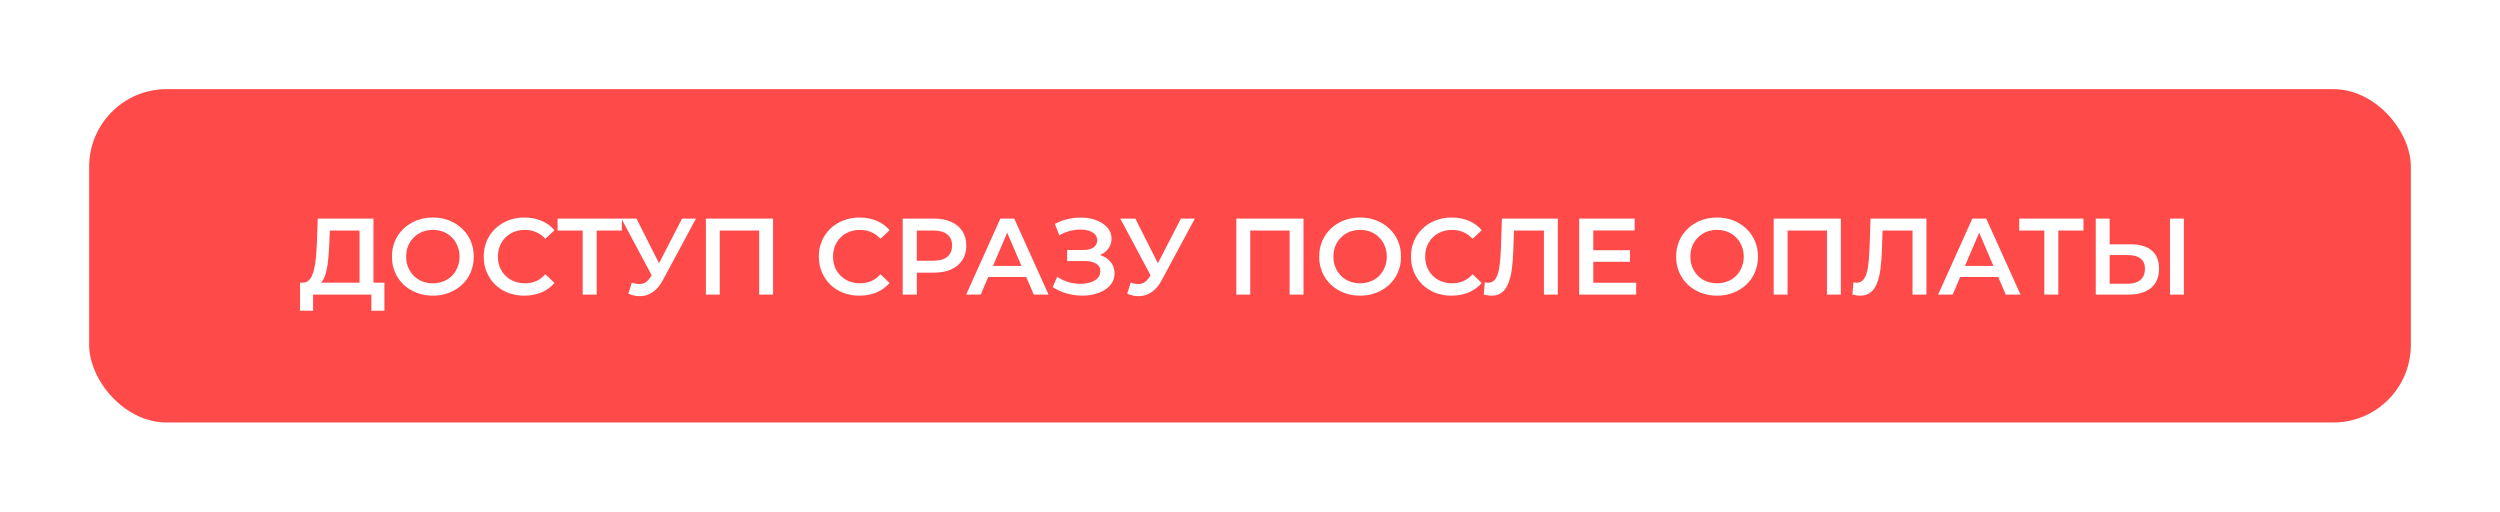
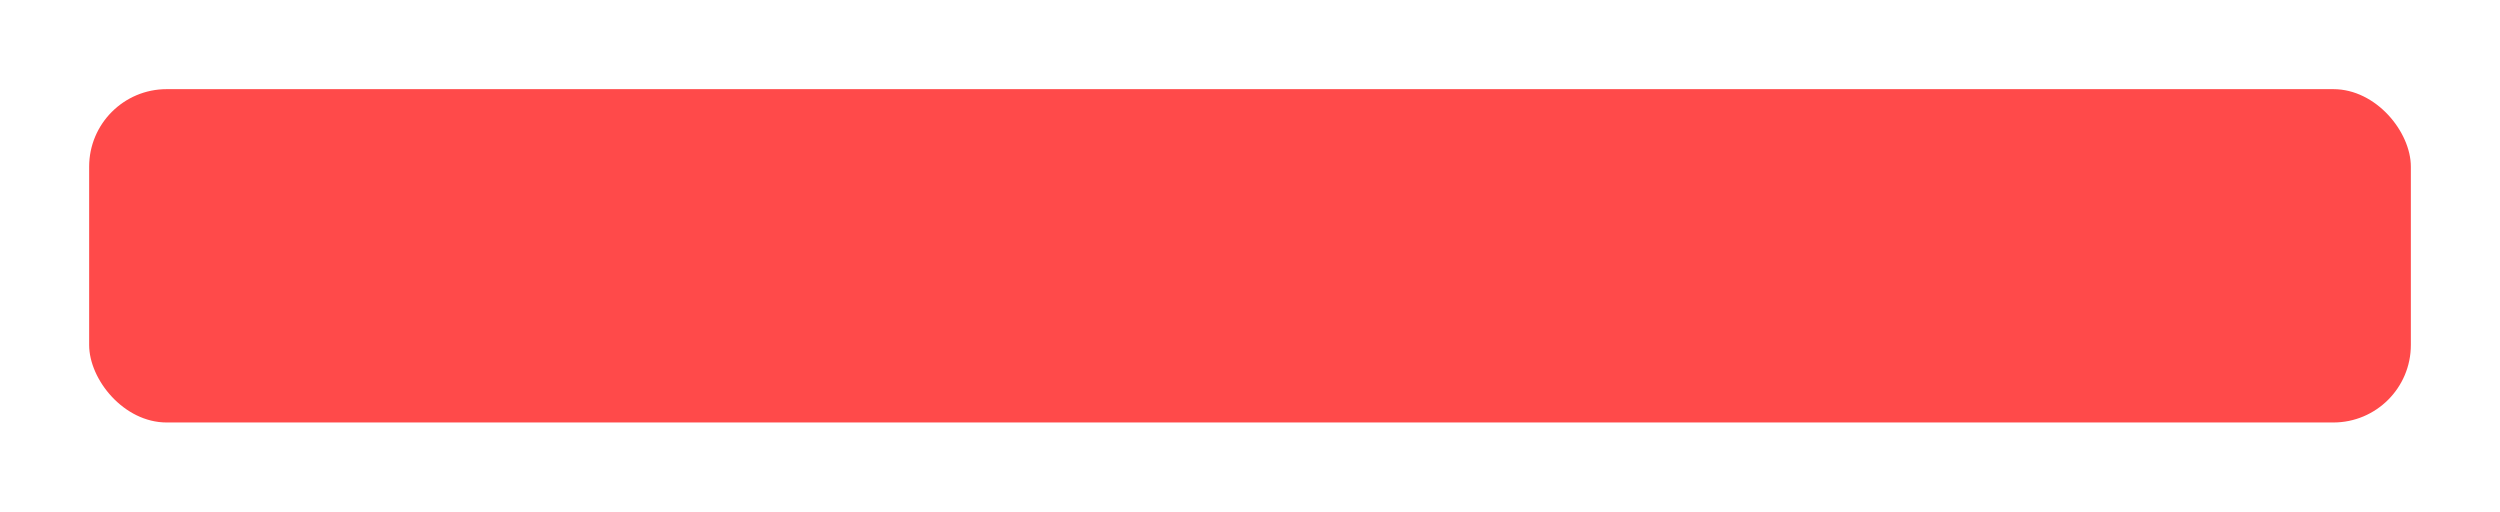
<svg xmlns="http://www.w3.org/2000/svg" width="645" height="132" viewBox="0 0 645 132" fill="none">
  <g filter="url(#filter0_dd_15_270)">
    <rect x="23" y="23" width="599" height="86" rx="20" fill="#FF4A4A" />
  </g>
-   <path d="M92.764 74.32V59.48H85.092L84.952 62.952C84.896 64.259 84.812 65.5 84.7 66.676C84.607 67.833 84.448 68.888 84.224 69.84C84.019 70.792 83.729 71.585 83.356 72.22C82.983 72.855 82.525 73.275 81.984 73.48L78.064 72.92C78.773 72.957 79.352 72.715 79.8 72.192C80.267 71.669 80.631 70.941 80.892 70.008C81.153 69.075 81.349 67.983 81.48 66.732C81.611 65.463 81.704 64.091 81.76 62.616L81.984 56.4H96.348V74.32H92.764ZM77.392 80.172L77.42 72.92H99.176V80.172H95.816V76H80.78V80.172H77.392ZM111.703 76.28C110.173 76.28 108.763 76.028 107.475 75.524C106.187 75.02 105.067 74.32 104.115 73.424C103.163 72.509 102.426 71.445 101.903 70.232C101.381 69 101.119 67.656 101.119 66.2C101.119 64.744 101.381 63.409 101.903 62.196C102.426 60.964 103.163 59.9 104.115 59.004C105.067 58.089 106.187 57.38 107.475 56.876C108.763 56.372 110.163 56.12 111.675 56.12C113.206 56.12 114.606 56.372 115.875 56.876C117.163 57.38 118.283 58.089 119.235 59.004C120.187 59.9 120.925 60.964 121.447 62.196C121.97 63.409 122.231 64.744 122.231 66.2C122.231 67.656 121.97 69 121.447 70.232C120.925 71.464 120.187 72.528 119.235 73.424C118.283 74.32 117.163 75.02 115.875 75.524C114.606 76.028 113.215 76.28 111.703 76.28ZM111.675 73.088C112.665 73.088 113.579 72.92 114.419 72.584C115.259 72.248 115.987 71.772 116.603 71.156C117.219 70.521 117.695 69.793 118.031 68.972C118.386 68.132 118.563 67.208 118.563 66.2C118.563 65.192 118.386 64.277 118.031 63.456C117.695 62.616 117.219 61.888 116.603 61.272C115.987 60.637 115.259 60.152 114.419 59.816C113.579 59.48 112.665 59.312 111.675 59.312C110.686 59.312 109.771 59.48 108.931 59.816C108.11 60.152 107.382 60.637 106.747 61.272C106.131 61.888 105.646 62.616 105.291 63.456C104.955 64.277 104.787 65.192 104.787 66.2C104.787 67.189 104.955 68.104 105.291 68.944C105.646 69.784 106.131 70.521 106.747 71.156C107.363 71.772 108.091 72.248 108.931 72.584C109.771 72.92 110.686 73.088 111.675 73.088ZM135.272 76.28C133.778 76.28 132.388 76.037 131.1 75.552C129.83 75.048 128.72 74.348 127.768 73.452C126.834 72.537 126.106 71.464 125.584 70.232C125.061 69 124.8 67.656 124.8 66.2C124.8 64.744 125.061 63.4 125.584 62.168C126.106 60.936 126.844 59.872 127.796 58.976C128.748 58.061 129.858 57.361 131.128 56.876C132.397 56.372 133.788 56.12 135.3 56.12C136.905 56.12 138.37 56.4 139.696 56.96C141.021 57.501 142.141 58.313 143.056 59.396L140.704 61.608C139.994 60.843 139.201 60.273 138.324 59.9C137.446 59.508 136.494 59.312 135.468 59.312C134.441 59.312 133.498 59.48 132.64 59.816C131.8 60.152 131.062 60.628 130.428 61.244C129.812 61.86 129.326 62.588 128.972 63.428C128.636 64.268 128.468 65.192 128.468 66.2C128.468 67.208 128.636 68.132 128.972 68.972C129.326 69.812 129.812 70.54 130.428 71.156C131.062 71.772 131.8 72.248 132.64 72.584C133.498 72.92 134.441 73.088 135.468 73.088C136.494 73.088 137.446 72.901 138.324 72.528C139.201 72.136 139.994 71.548 140.704 70.764L143.056 73.004C142.141 74.068 141.021 74.88 139.696 75.44C138.37 76 136.896 76.28 135.272 76.28ZM150.333 76V58.584L151.201 59.48H143.865V56.4H160.441V59.48H153.105L153.945 58.584V76H150.333ZM163.012 72.92C164.039 73.275 164.944 73.368 165.728 73.2C166.512 73.032 167.212 72.463 167.828 71.492L168.78 70.008L169.144 69.616L175.976 56.4H179.56L171.048 72.22C170.358 73.545 169.536 74.553 168.584 75.244C167.632 75.935 166.606 76.317 165.504 76.392C164.422 76.485 163.292 76.28 162.116 75.776L163.012 72.92ZM169.06 72.752L160.324 56.4H164.216L171.048 69.952L169.06 72.752ZM182.12 76V56.4H199.452V76H195.868V58.584L196.708 59.48H184.864L185.704 58.584V76H182.12ZM221.733 76.28C220.239 76.28 218.849 76.037 217.561 75.552C216.291 75.048 215.181 74.348 214.229 73.452C213.295 72.537 212.567 71.464 212.045 70.232C211.522 69 211.261 67.656 211.261 66.2C211.261 64.744 211.522 63.4 212.045 62.168C212.567 60.936 213.305 59.872 214.257 58.976C215.209 58.061 216.319 57.361 217.589 56.876C218.858 56.372 220.249 56.12 221.761 56.12C223.366 56.12 224.831 56.4 226.157 56.96C227.482 57.501 228.602 58.313 229.517 59.396L227.165 61.608C226.455 60.843 225.662 60.273 224.785 59.9C223.907 59.508 222.955 59.312 221.929 59.312C220.902 59.312 219.959 59.48 219.101 59.816C218.261 60.152 217.523 60.628 216.889 61.244C216.273 61.86 215.787 62.588 215.433 63.428C215.097 64.268 214.929 65.192 214.929 66.2C214.929 67.208 215.097 68.132 215.433 68.972C215.787 69.812 216.273 70.54 216.889 71.156C217.523 71.772 218.261 72.248 219.101 72.584C219.959 72.92 220.902 73.088 221.929 73.088C222.955 73.088 223.907 72.901 224.785 72.528C225.662 72.136 226.455 71.548 227.165 70.764L229.517 73.004C228.602 74.068 227.482 74.88 226.157 75.44C224.831 76 223.357 76.28 221.733 76.28ZM232.896 76V56.4H240.96C242.696 56.4 244.18 56.68 245.412 57.24C246.663 57.8 247.624 58.603 248.296 59.648C248.968 60.693 249.304 61.935 249.304 63.372C249.304 64.809 248.968 66.051 248.296 67.096C247.624 68.141 246.663 68.944 245.412 69.504C244.18 70.064 242.696 70.344 240.96 70.344H234.912L236.536 68.636V76H232.896ZM236.536 69.028L234.912 67.264H240.792C242.398 67.264 243.602 66.928 244.404 66.256C245.226 65.565 245.636 64.604 245.636 63.372C245.636 62.121 245.226 61.16 244.404 60.488C243.602 59.816 242.398 59.48 240.792 59.48H234.912L236.536 57.688V69.028ZM249.272 76L258.092 56.4H261.676L270.524 76H266.716L259.128 58.332H260.584L253.024 76H249.272ZM253.332 71.464L254.312 68.608H264.896L265.876 71.464H253.332ZM271.597 74.068L272.773 71.408C273.613 71.987 274.528 72.435 275.517 72.752C276.525 73.051 277.524 73.209 278.513 73.228C279.502 73.247 280.398 73.135 281.201 72.892C282.022 72.649 282.676 72.285 283.161 71.8C283.646 71.315 283.889 70.708 283.889 69.98C283.889 69.103 283.525 68.449 282.797 68.02C282.088 67.572 281.117 67.348 279.885 67.348H275.321V64.492H279.605C280.706 64.492 281.556 64.268 282.153 63.82C282.769 63.372 283.077 62.765 283.077 62C283.077 61.365 282.872 60.843 282.461 60.432C282.069 60.021 281.528 59.713 280.837 59.508C280.165 59.303 279.4 59.209 278.541 59.228C277.701 59.228 276.824 59.359 275.909 59.62C274.994 59.863 274.126 60.227 273.305 60.712L272.157 57.772C273.389 57.119 274.677 56.661 276.021 56.4C277.384 56.139 278.7 56.064 279.969 56.176C281.238 56.288 282.377 56.577 283.385 57.044C284.412 57.511 285.233 58.127 285.849 58.892C286.465 59.639 286.773 60.525 286.773 61.552C286.773 62.485 286.521 63.316 286.017 64.044C285.532 64.753 284.86 65.304 284.001 65.696C283.142 66.088 282.144 66.284 281.005 66.284L281.145 65.388C282.433 65.388 283.553 65.612 284.505 66.06C285.476 66.489 286.222 67.087 286.745 67.852C287.286 68.617 287.557 69.504 287.557 70.512C287.557 71.464 287.314 72.313 286.829 73.06C286.344 73.788 285.681 74.404 284.841 74.908C284.001 75.393 283.04 75.757 281.957 76C280.874 76.224 279.736 76.308 278.541 76.252C277.346 76.196 276.152 75.991 274.957 75.636C273.781 75.281 272.661 74.759 271.597 74.068ZM291.719 72.92C292.746 73.275 293.651 73.368 294.435 73.2C295.219 73.032 295.919 72.463 296.535 71.492L297.487 70.008L297.851 69.616L304.683 56.4H308.267L299.755 72.22C299.065 73.545 298.243 74.553 297.291 75.244C296.339 75.935 295.313 76.317 294.211 76.392C293.129 76.485 291.999 76.28 290.823 75.776L291.719 72.92ZM297.767 72.752L289.031 56.4H292.923L299.755 69.952L297.767 72.752ZM318.975 76V56.4H336.307V76H332.723V58.584L333.563 59.48H321.719L322.559 58.584V76H318.975ZM350.934 76.28C349.403 76.28 347.994 76.028 346.706 75.524C345.418 75.02 344.298 74.32 343.346 73.424C342.394 72.509 341.657 71.445 341.134 70.232C340.611 69 340.35 67.656 340.35 66.2C340.35 64.744 340.611 63.409 341.134 62.196C341.657 60.964 342.394 59.9 343.346 59.004C344.298 58.089 345.418 57.38 346.706 56.876C347.994 56.372 349.394 56.12 350.906 56.12C352.437 56.12 353.837 56.372 355.106 56.876C356.394 57.38 357.514 58.089 358.466 59.004C359.418 59.9 360.155 60.964 360.678 62.196C361.201 63.409 361.462 64.744 361.462 66.2C361.462 67.656 361.201 69 360.678 70.232C360.155 71.464 359.418 72.528 358.466 73.424C357.514 74.32 356.394 75.02 355.106 75.524C353.837 76.028 352.446 76.28 350.934 76.28ZM350.906 73.088C351.895 73.088 352.81 72.92 353.65 72.584C354.49 72.248 355.218 71.772 355.834 71.156C356.45 70.521 356.926 69.793 357.262 68.972C357.617 68.132 357.794 67.208 357.794 66.2C357.794 65.192 357.617 64.277 357.262 63.456C356.926 62.616 356.45 61.888 355.834 61.272C355.218 60.637 354.49 60.152 353.65 59.816C352.81 59.48 351.895 59.312 350.906 59.312C349.917 59.312 349.002 59.48 348.162 59.816C347.341 60.152 346.613 60.637 345.978 61.272C345.362 61.888 344.877 62.616 344.522 63.456C344.186 64.277 344.018 65.192 344.018 66.2C344.018 67.189 344.186 68.104 344.522 68.944C344.877 69.784 345.362 70.521 345.978 71.156C346.594 71.772 347.322 72.248 348.162 72.584C349.002 72.92 349.917 73.088 350.906 73.088ZM374.502 76.28C373.009 76.28 371.618 76.037 370.33 75.552C369.061 75.048 367.95 74.348 366.998 73.452C366.065 72.537 365.337 71.464 364.814 70.232C364.292 69 364.03 67.656 364.03 66.2C364.03 64.744 364.292 63.4 364.814 62.168C365.337 60.936 366.074 59.872 367.026 58.976C367.978 58.061 369.089 57.361 370.358 56.876C371.628 56.372 373.018 56.12 374.53 56.12C376.136 56.12 377.601 56.4 378.926 56.96C380.252 57.501 381.372 58.313 382.286 59.396L379.934 61.608C379.225 60.843 378.432 60.273 377.554 59.9C376.677 59.508 375.725 59.312 374.698 59.312C373.672 59.312 372.729 59.48 371.87 59.816C371.03 60.152 370.293 60.628 369.658 61.244C369.042 61.86 368.557 62.588 368.202 63.428C367.866 64.268 367.698 65.192 367.698 66.2C367.698 67.208 367.866 68.132 368.202 68.972C368.557 69.812 369.042 70.54 369.658 71.156C370.293 71.772 371.03 72.248 371.87 72.584C372.729 72.92 373.672 73.088 374.698 73.088C375.725 73.088 376.677 72.901 377.554 72.528C378.432 72.136 379.225 71.548 379.934 70.764L382.286 73.004C381.372 74.068 380.252 74.88 378.926 75.44C377.601 76 376.126 76.28 374.502 76.28ZM384.81 76.28C384.492 76.28 384.175 76.252 383.858 76.196C383.54 76.14 383.195 76.075 382.822 76L383.074 72.836C383.335 72.911 383.615 72.948 383.914 72.948C384.698 72.948 385.323 72.631 385.79 71.996C386.256 71.343 386.592 70.391 386.798 69.14C387.003 67.889 387.143 66.349 387.218 64.52L387.498 56.4H401.918V76H398.334V58.584L399.174 59.48H389.85L390.634 58.556L390.438 64.38C390.382 66.321 390.251 68.029 390.046 69.504C389.84 70.979 389.523 72.22 389.094 73.228C388.683 74.217 388.132 74.973 387.442 75.496C386.751 76.019 385.874 76.28 384.81 76.28ZM410.792 64.548H420.536V67.544H410.792V64.548ZM411.072 72.948H422.132V76H407.432V56.4H421.74V59.452H411.072V72.948ZM443.028 76.28C441.497 76.28 440.088 76.028 438.8 75.524C437.512 75.02 436.392 74.32 435.44 73.424C434.488 72.509 433.75 71.445 433.228 70.232C432.705 69 432.444 67.656 432.444 66.2C432.444 64.744 432.705 63.409 433.228 62.196C433.75 60.964 434.488 59.9 435.44 59.004C436.392 58.089 437.512 57.38 438.8 56.876C440.088 56.372 441.488 56.12 443 56.12C444.53 56.12 445.93 56.372 447.2 56.876C448.488 57.38 449.608 58.089 450.56 59.004C451.512 59.9 452.249 60.964 452.772 62.196C453.294 63.409 453.556 64.744 453.556 66.2C453.556 67.656 453.294 69 452.772 70.232C452.249 71.464 451.512 72.528 450.56 73.424C449.608 74.32 448.488 75.02 447.2 75.524C445.93 76.028 444.54 76.28 443.028 76.28ZM443 73.088C443.989 73.088 444.904 72.92 445.744 72.584C446.584 72.248 447.312 71.772 447.928 71.156C448.544 70.521 449.02 69.793 449.356 68.972C449.71 68.132 449.888 67.208 449.888 66.2C449.888 65.192 449.71 64.277 449.356 63.456C449.02 62.616 448.544 61.888 447.928 61.272C447.312 60.637 446.584 60.152 445.744 59.816C444.904 59.48 443.989 59.312 443 59.312C442.01 59.312 441.096 59.48 440.256 59.816C439.434 60.152 438.706 60.637 438.072 61.272C437.456 61.888 436.97 62.616 436.616 63.456C436.28 64.277 436.112 65.192 436.112 66.2C436.112 67.189 436.28 68.104 436.616 68.944C436.97 69.784 437.456 70.521 438.072 71.156C438.688 71.772 439.416 72.248 440.256 72.584C441.096 72.92 442.01 73.088 443 73.088ZM457.608 76V56.4H474.94V76H471.356V58.584L472.196 59.48H460.352L461.192 58.584V76H457.608ZM479.911 76.28C479.594 76.28 479.277 76.252 478.959 76.196C478.642 76.14 478.297 76.075 477.923 76L478.175 72.836C478.437 72.911 478.717 72.948 479.015 72.948C479.799 72.948 480.425 72.631 480.891 71.996C481.358 71.343 481.694 70.391 481.899 69.14C482.105 67.889 482.245 66.349 482.319 64.52L482.599 56.4H497.019V76H493.435V58.584L494.275 59.48H484.951L485.735 58.556L485.539 64.38C485.483 66.321 485.353 68.029 485.147 69.504C484.942 70.979 484.625 72.22 484.195 73.228C483.785 74.217 483.234 74.973 482.543 75.496C481.853 76.019 480.975 76.28 479.911 76.28ZM500.041 76L508.861 56.4H512.445L521.293 76H517.485L509.897 58.332H511.353L503.793 76H500.041ZM504.101 71.464L505.081 68.608H515.665L516.645 71.464H504.101ZM527.43 76V58.584L528.298 59.48H520.962V56.4H537.538V59.48H530.202L531.042 58.584V76H527.43ZM549.722 63.036C552.055 63.036 553.856 63.559 555.126 64.604C556.395 65.649 557.03 67.217 557.03 69.308C557.03 71.511 556.33 73.181 554.93 74.32C553.548 75.44 551.616 76 549.134 76H540.706V56.4H544.29V63.036H549.722ZM548.966 73.2C550.366 73.2 551.448 72.873 552.214 72.22C552.998 71.567 553.39 70.615 553.39 69.364C553.39 68.132 553.007 67.236 552.242 66.676C551.476 66.097 550.384 65.808 548.966 65.808H544.29V73.2H548.966ZM559.858 76V56.4H563.442V76H559.858Z" fill="white" />
  <defs>
    <filter id="filter0_dd_15_270" x="0" y="0" width="645" height="132" filterUnits="userSpaceOnUse" color-interpolation-filters="sRGB">
      <feFlood flood-opacity="0" result="BackgroundImageFix" />
      <feColorMatrix in="SourceAlpha" type="matrix" values="0 0 0 0 0 0 0 0 0 0 0 0 0 0 0 0 0 0 127 0" result="hardAlpha" />
      <feOffset dx="3" dy="3" />
      <feGaussianBlur stdDeviation="10" />
      <feComposite in2="hardAlpha" operator="out" />
      <feColorMatrix type="matrix" values="0 0 0 0 0 0 0 0 0 0 0 0 0 0 0 0 0 0 0.25 0" />
      <feBlend mode="normal" in2="BackgroundImageFix" result="effect1_dropShadow_15_270" />
      <feColorMatrix in="SourceAlpha" type="matrix" values="0 0 0 0 0 0 0 0 0 0 0 0 0 0 0 0 0 0 127 0" result="hardAlpha" />
      <feOffset dx="-3" dy="-3" />
      <feGaussianBlur stdDeviation="10" />
      <feComposite in2="hardAlpha" operator="out" />
      <feColorMatrix type="matrix" values="0 0 0 0 0 0 0 0 0 0 0 0 0 0 0 0 0 0 0.25 0" />
      <feBlend mode="normal" in2="effect1_dropShadow_15_270" result="effect2_dropShadow_15_270" />
      <feBlend mode="normal" in="SourceGraphic" in2="effect2_dropShadow_15_270" result="shape" />
    </filter>
  </defs>
</svg>